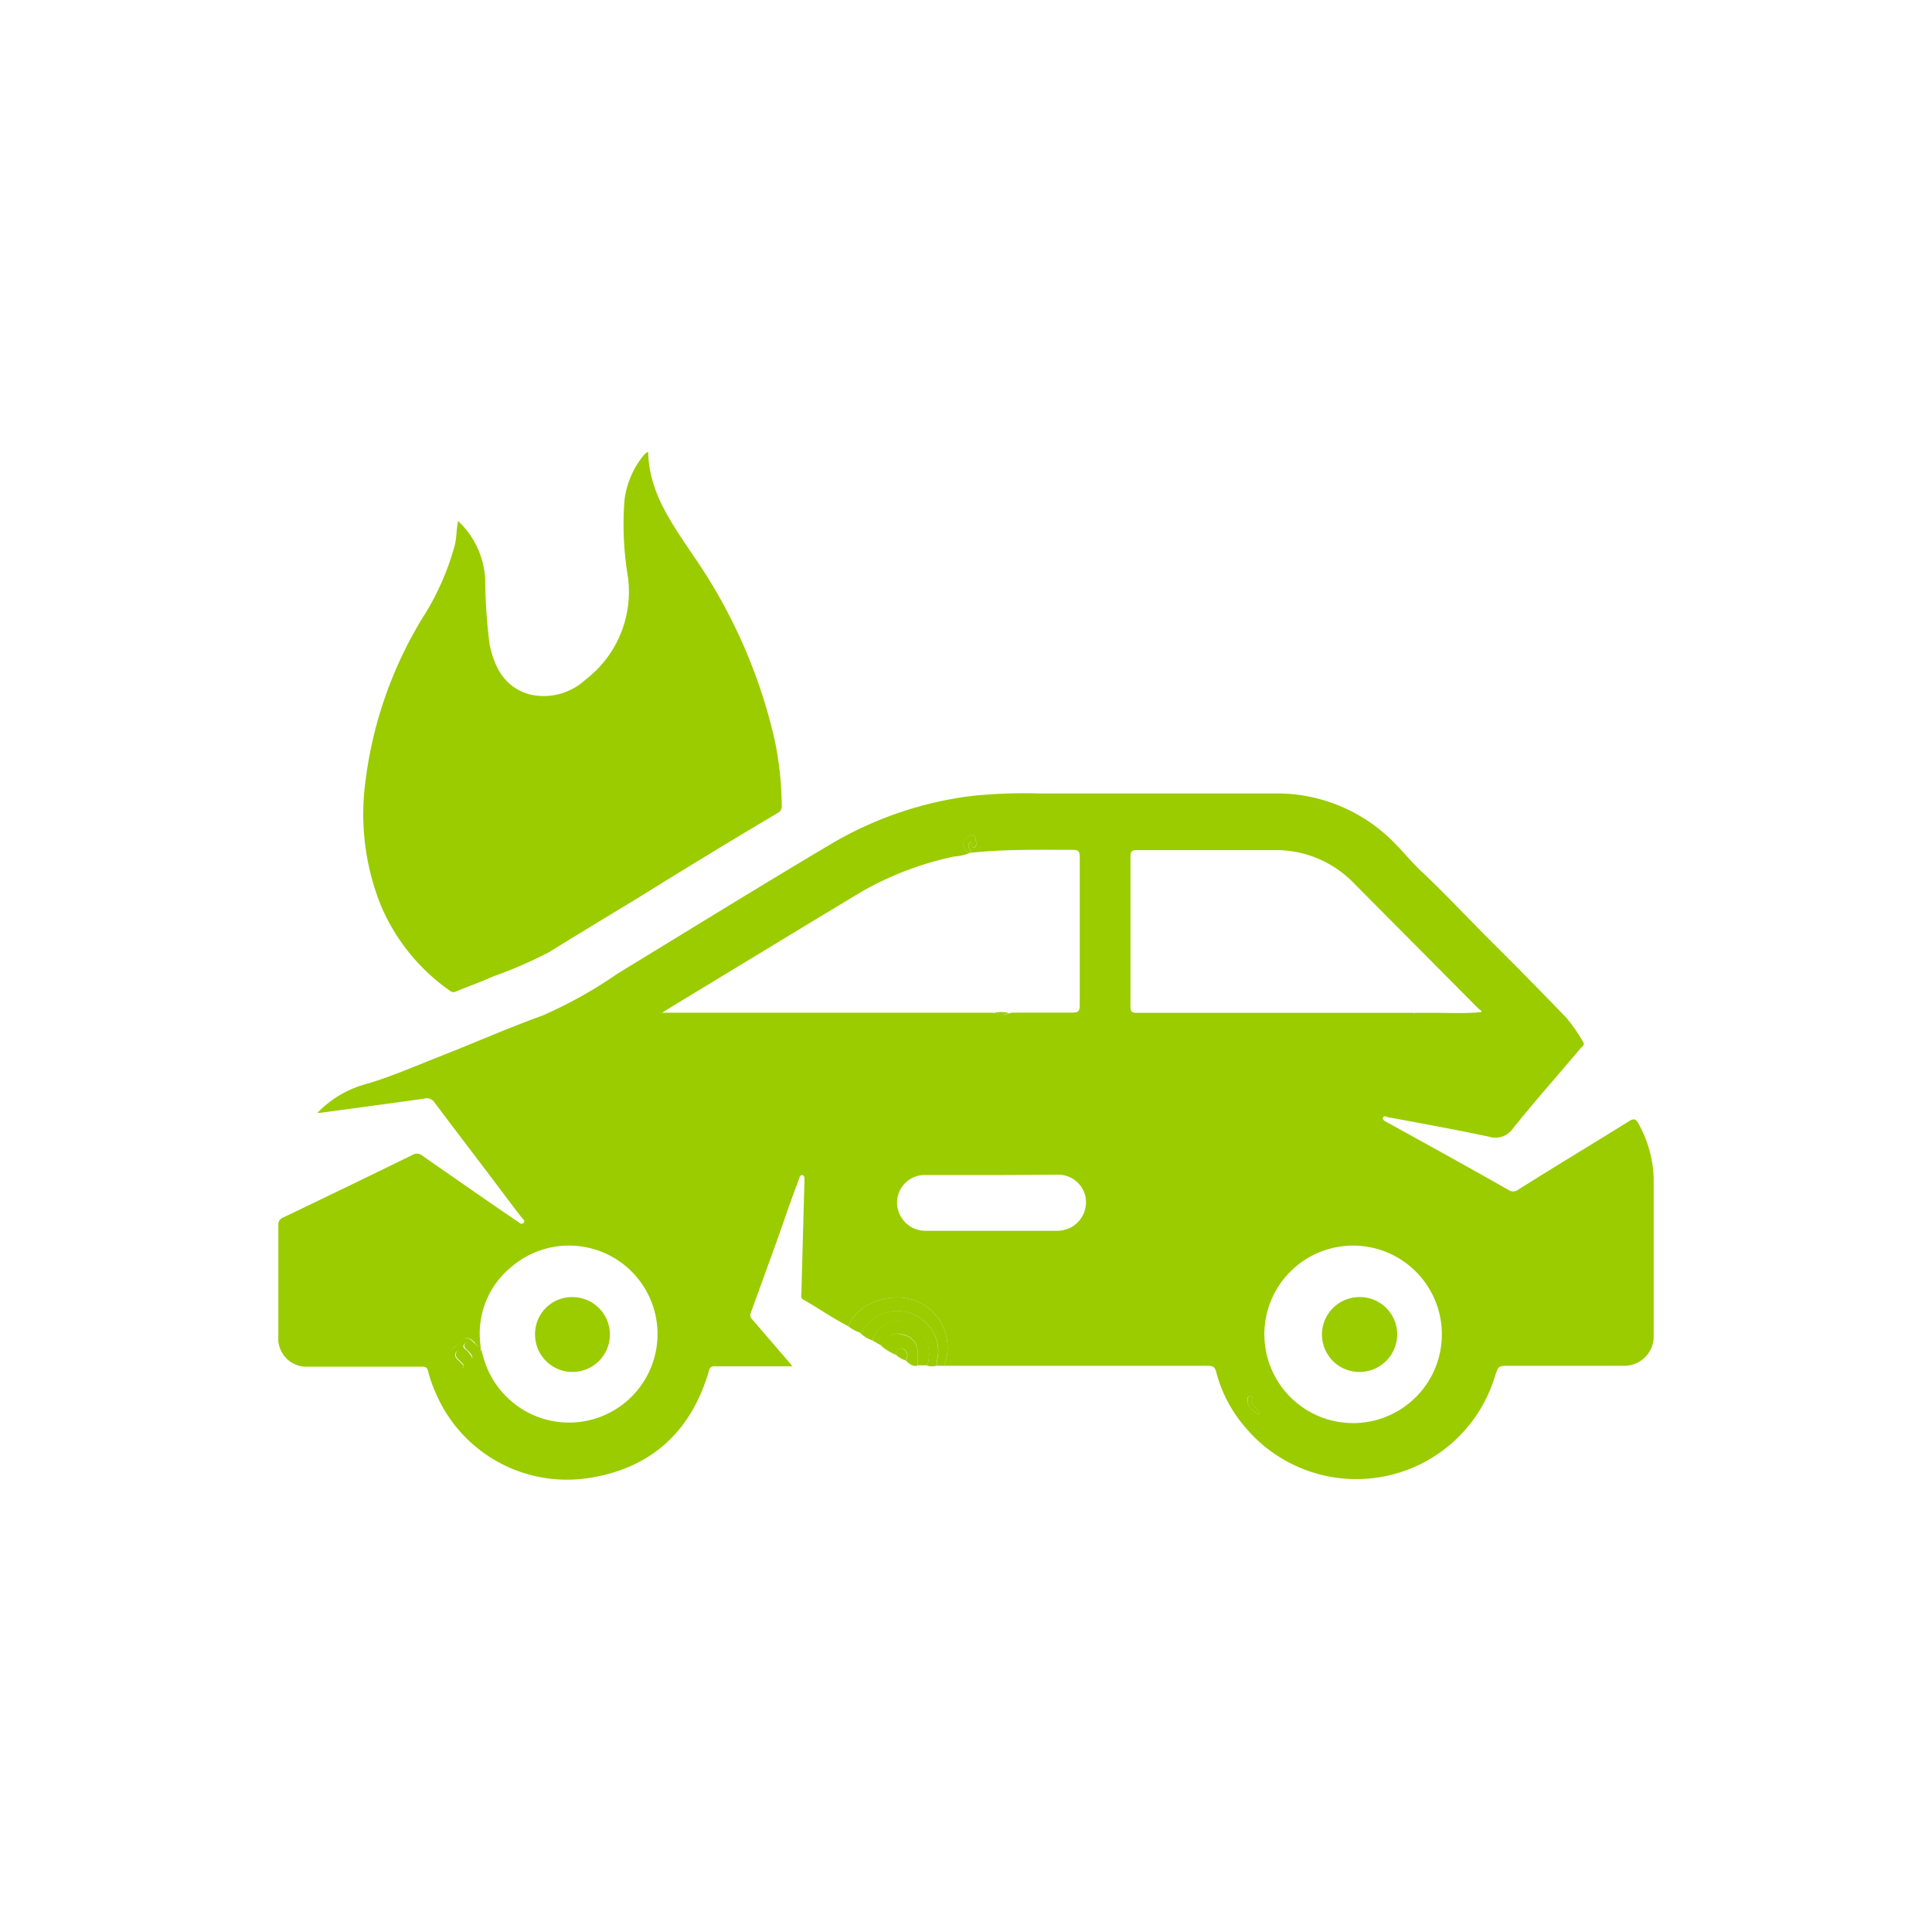
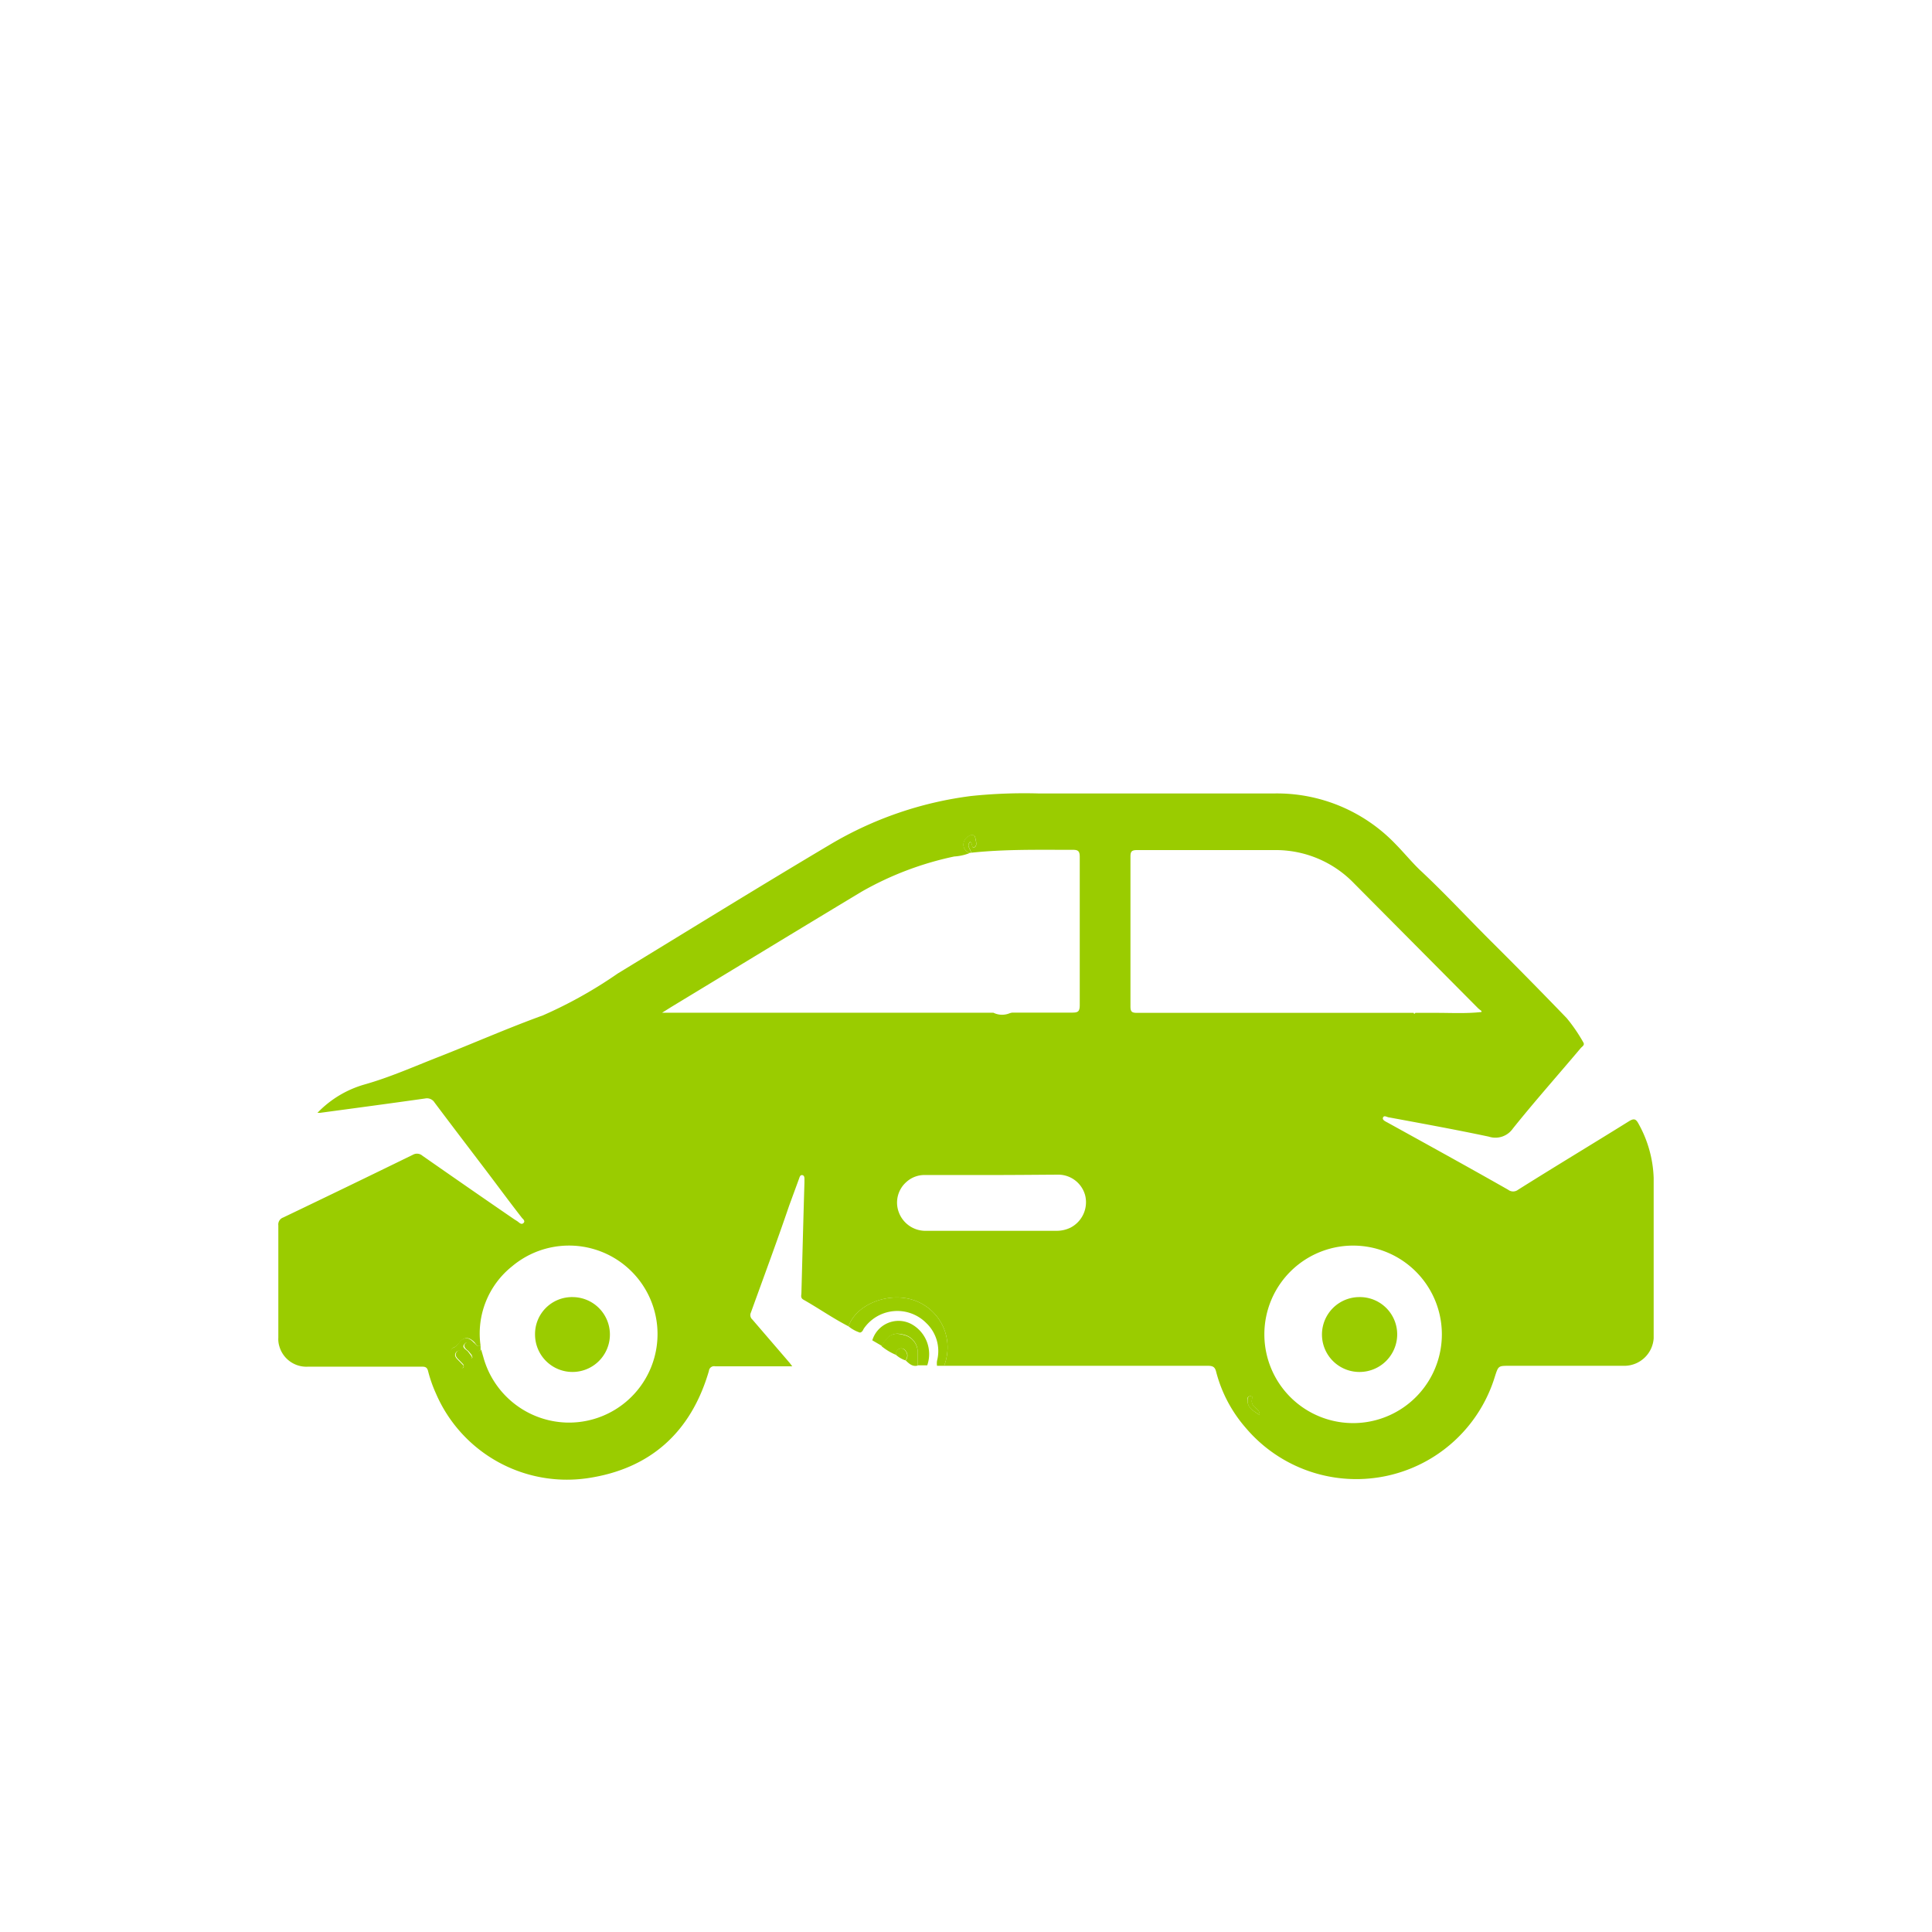
<svg xmlns="http://www.w3.org/2000/svg" id="Layer_1" data-name="Layer 1" viewBox="0 0 160 160">
  <defs>
    <style>.cls-1{fill:#9acc00;}</style>
  </defs>
  <path class="cls-1" d="M70.27,109.84c-1.29-.66-2.48-1.5-3.74-2.21-.26-.15-.16-.37-.16-.57.08-3,.16-6.09.25-9.13,0-.1,0-.2,0-.29s0-.29-.17-.32-.22.13-.26.25l-.84,2.29c-1,2.94-2.1,5.89-3.16,8.83a.49.49,0,0,0,.12.59l3.07,3.57.23.3H61.49c-.75,0-1.51,0-2.27,0a.43.43,0,0,0-.51.38c-1.48,5.09-4.87,8.13-10.07,8.89a11.81,11.81,0,0,1-12.53-7,11.18,11.18,0,0,1-.65-1.84c-.08-.35-.23-.4-.55-.4q-4.68,0-9.37,0a2.33,2.33,0,0,1-2.41-1.7,2,2,0,0,1-.08-.69q0-4.65,0-9.31a.61.61,0,0,1,.4-.65q5.39-2.58,10.75-5.2a.68.68,0,0,1,.78.08c2.51,1.75,5,3.48,7.54,5.22.14.1.3.18.43.29s.27.2.41.06,0-.29-.11-.39c-1-1.28-1.94-2.56-2.91-3.84-1.45-1.91-2.91-3.82-4.35-5.74a.74.74,0,0,0-.77-.34c-2.9.41-5.81.8-8.71,1.19h-.22a8.72,8.72,0,0,1,3.87-2.34c2.13-.6,4.14-1.5,6.19-2.3,2.88-1.13,5.71-2.38,8.61-3.43a36.86,36.86,0,0,0,6.2-3.47C57,77.06,62.87,73.43,68.78,69.92a30.29,30.29,0,0,1,11.66-4A42.51,42.51,0,0,1,86,65.71h19.56a13.6,13.6,0,0,1,10,4.18c.69.7,1.32,1.47,2,2.13,2,1.86,3.88,3.89,5.82,5.83q3.22,3.2,6.37,6.47a13.52,13.52,0,0,1,1.37,2c.15.23-.1.35-.21.48-1.87,2.22-3.81,4.4-5.62,6.66a1.76,1.76,0,0,1-2,.67c-2.74-.58-5.49-1.08-8.24-1.59-.16,0-.41-.21-.51,0s.2.33.36.42c3.35,1.85,6.71,3.7,10,5.57a.67.67,0,0,0,.82,0c3-1.89,6.13-3.77,9.18-5.67.42-.26.58-.2.8.21a9.86,9.86,0,0,1,1.25,4.49c0,4.42,0,8.84,0,13.27a2.44,2.44,0,0,1-2.38,2.28H125c-.91,0-.91,0-1.19.86a12,12,0,0,1-20.65,4.27,11.39,11.39,0,0,1-2.44-4.62c-.1-.42-.28-.51-.69-.51H78.82c-.21,0-.42,0-.63,0a4.23,4.23,0,0,0,.28-1.36,4.12,4.12,0,0,0-3.69-4.27C73,107.27,70.85,108.19,70.27,109.84Zm52.42-26.06s0,0,0-.06l0,0,0,0a2.78,2.78,0,0,1-.27-.21L112.15,73.17a9,9,0,0,0-6.6-2.77c-3.8,0-7.6,0-11.4,0-.45,0-.53.14-.53.55q0,6.19,0,12.4c0,.44.12.53.54.53q11.11,0,22.22,0l.7,0c0,.1.09.09.13,0l1.73,0c1.25,0,2.5.07,3.75-.07l0,0ZM39.8,111.45c-.29.13-.37-.14-.5-.28-.45-.47-.88-.47-1.24,0a1.27,1.27,0,0,1-.41.39.56.56,0,0,0-.2.92,5.71,5.71,0,0,0,.68.71c.06.07.15.16.24.06s0-.19,0-.26l-.45-.46c-.18-.18-.26-.4-.06-.61s.39,0,.55.12.3.29.47.43a.23.23,0,0,0,.2,0c.1-.05,0-.14,0-.2s-.16-.22-.24-.33-.59-.38-.3-.69.51.16.75.3a.82.82,0,0,1,.18.22c.13.17.25.13.38,0,.06.22.13.44.19.66a7.37,7.37,0,0,0,6.87,5.38,7.33,7.33,0,1,0-4.5-12.94A7.12,7.12,0,0,0,39.8,111.45ZM83.57,83.93a1.25,1.25,0,0,1,.26-.07c1.65,0,3.3,0,4.94,0,.48,0,.65-.06.65-.62q0-6.12,0-12.26c0-.47-.11-.61-.59-.6-2.81,0-5.61-.06-8.41.24,0-.29-.42-.56-.08-.89.24.1.1.57.36.44s.12-.53.07-.79-.31-.28-.51-.15a.86.86,0,0,0-.47.68.72.72,0,0,0,.53.73,4.1,4.1,0,0,1-1.29.29,26.45,26.45,0,0,0-7.65,2.9C66.11,77,60.88,80.19,55.63,83.37l-.8.5h.92l.34,0H80.82c.48,0,1,0,1.45,0A1.63,1.63,0,0,0,83.57,83.93Zm28.76,33.92a7.35,7.35,0,0,0,0-14.69,7.35,7.35,0,1,0,0,14.69ZM82.13,97.31H76.6a2.22,2.22,0,0,0-1.54.58,2.27,2.27,0,0,0-.63,2.49,2.35,2.35,0,0,0,2.29,1.55h9.94c.27,0,.55,0,.82,0a2.6,2.6,0,0,0,1.17-.26A2.37,2.37,0,0,0,89.87,99a2.31,2.31,0,0,0-2.21-1.72C85.81,97.29,84,97.31,82.13,97.31Zm22.19,19.88c0-.32-.18-.46-.36-.62a.66.66,0,0,1-.3-.59c0-.14.16-.34-.1-.35s-.27.2-.25.38C103.35,116.66,103.89,116.88,104.32,117.19Z" />
-   <path class="cls-1" d="M37.94,43.15a7.1,7.1,0,0,1,2.25,5.13,41.36,41.36,0,0,0,.36,5.1c.42,2,1.31,3.61,3.41,4.15a5.09,5.09,0,0,0,4.5-1.22A9.17,9.17,0,0,0,52,47.76a26.12,26.12,0,0,1-.28-6.37,7.28,7.28,0,0,1,1.55-3.64c.11-.12.2-.28.41-.31.07,3.34,1.94,5.89,3.68,8.49a44,44,0,0,1,6.78,15.28,27.78,27.78,0,0,1,.6,5.53.6.6,0,0,1-.34.59Q60.5,69.64,56.66,72c-1.37.83-2.73,1.69-4.1,2.53-2.37,1.44-4.75,2.87-7.1,4.33a36.13,36.13,0,0,1-4.61,2c-1,.45-2.08.83-3.11,1.26a.44.44,0,0,1-.48-.07,16.43,16.43,0,0,1-5.69-7,20.24,20.24,0,0,1-1.32-10.21A33.93,33.93,0,0,1,35,51.16a21.7,21.7,0,0,0,2.68-6.07C37.82,44.47,37.79,43.83,37.94,43.15Z" />
  <path class="cls-1" d="M70.27,109.84c.58-1.65,2.72-2.57,4.51-2.36a4.12,4.12,0,0,1,3.69,4.27,4.23,4.23,0,0,1-.28,1.36H77.6a1.42,1.42,0,0,1,0-.41,3.2,3.2,0,0,0-.89-3.13,3.37,3.37,0,0,0-5.18.47c-.07.14-.13.28-.31.32A2.87,2.87,0,0,1,70.27,109.84Z" />
-   <path class="cls-1" d="M71.21,110.35c.18,0,.24-.18.31-.32a3.37,3.37,0,0,1,5.18-.47,3.2,3.2,0,0,1,.89,3.13,1.42,1.42,0,0,0,0,.41,1.59,1.59,0,0,1-.81,0,2.83,2.83,0,0,0-1.32-3.42A2.27,2.27,0,0,0,72.24,111,2.45,2.45,0,0,1,71.21,110.35Z" />
  <path class="cls-1" d="M72.24,111a2.27,2.27,0,0,1,3.23-1.35,2.83,2.83,0,0,1,1.32,3.42H76c0-.39,0-.77,0-1.16a1.47,1.47,0,0,0-1.12-1.37c-.9-.24-1.28,0-1.85.92Z" />
  <path class="cls-1" d="M73,111.48c.57-1,1-1.16,1.85-.92A1.47,1.47,0,0,1,76,111.93c0,.39,0,.77,0,1.16-.45.12-.73-.18-1-.43a.59.59,0,0,0,0-.79.42.42,0,0,0-.51-.17.42.42,0,0,0-.25.52A4.74,4.74,0,0,1,73,111.48Z" />
  <path class="cls-1" d="M74.22,112.22a.42.42,0,0,1,.25-.52.42.42,0,0,1,.51.17.59.59,0,0,1,0,.79A2.22,2.22,0,0,1,74.22,112.22Z" />
  <path class="cls-1" d="M39.8,111.45v.35c-.13.14-.25.18-.38,0a.82.82,0,0,0-.18-.22c-.24-.14-.42-.63-.75-.3s.15.48.3.69.17.22.24.33.1.15,0,.2a.23.23,0,0,1-.2,0c-.17-.14-.32-.29-.47-.43s-.34-.32-.55-.12-.12.43.06.61l.45.46c.07.07.12.17,0,.26s-.18,0-.24-.06a5.71,5.71,0,0,1-.68-.71.56.56,0,0,1,.2-.92,1.27,1.27,0,0,0,.41-.39c.36-.5.79-.5,1.24,0C39.43,111.31,39.51,111.58,39.8,111.45Z" />
  <path class="cls-1" d="M80.41,70.63l-.1,0a.72.72,0,0,1-.53-.73.86.86,0,0,1,.47-.68c.2-.13.46-.12.51.15s.19.66-.07.79-.12-.34-.36-.44C80,70.07,80.41,70.34,80.41,70.63Z" />
  <path class="cls-1" d="M104.32,117.19c-.43-.31-1-.53-1-1.18,0-.18,0-.39.25-.38s.13.21.1.35a.66.66,0,0,0,.3.59C104.14,116.73,104.34,116.87,104.32,117.19Z" />
-   <path class="cls-1" d="M82.27,83.9a2.49,2.49,0,0,1,1.3,0A1.63,1.63,0,0,1,82.27,83.9Z" />
-   <path class="cls-1" d="M117.08,83.89h.13C117.17,84,117.13,84,117.08,83.89Z" />
  <path class="cls-1" d="M122.65,83.72h0l0,0Z" />
  <path class="cls-1" d="M122.69,83.79h0l0,0Z" />
-   <polygon class="cls-1" points="55.68 83.87 55.72 83.84 55.75 83.87 55.72 83.88 55.68 83.87" />
  <path class="cls-1" d="M47.44,107.42a3.1,3.1,0,1,1-3.13,3.11A3.06,3.06,0,0,1,47.44,107.42Z" />
  <path class="cls-1" d="M112.62,113.62a3.1,3.1,0,1,1-.08-6.2,3.09,3.09,0,0,1,3.17,3.08A3.12,3.12,0,0,1,112.62,113.62Z" />
</svg>